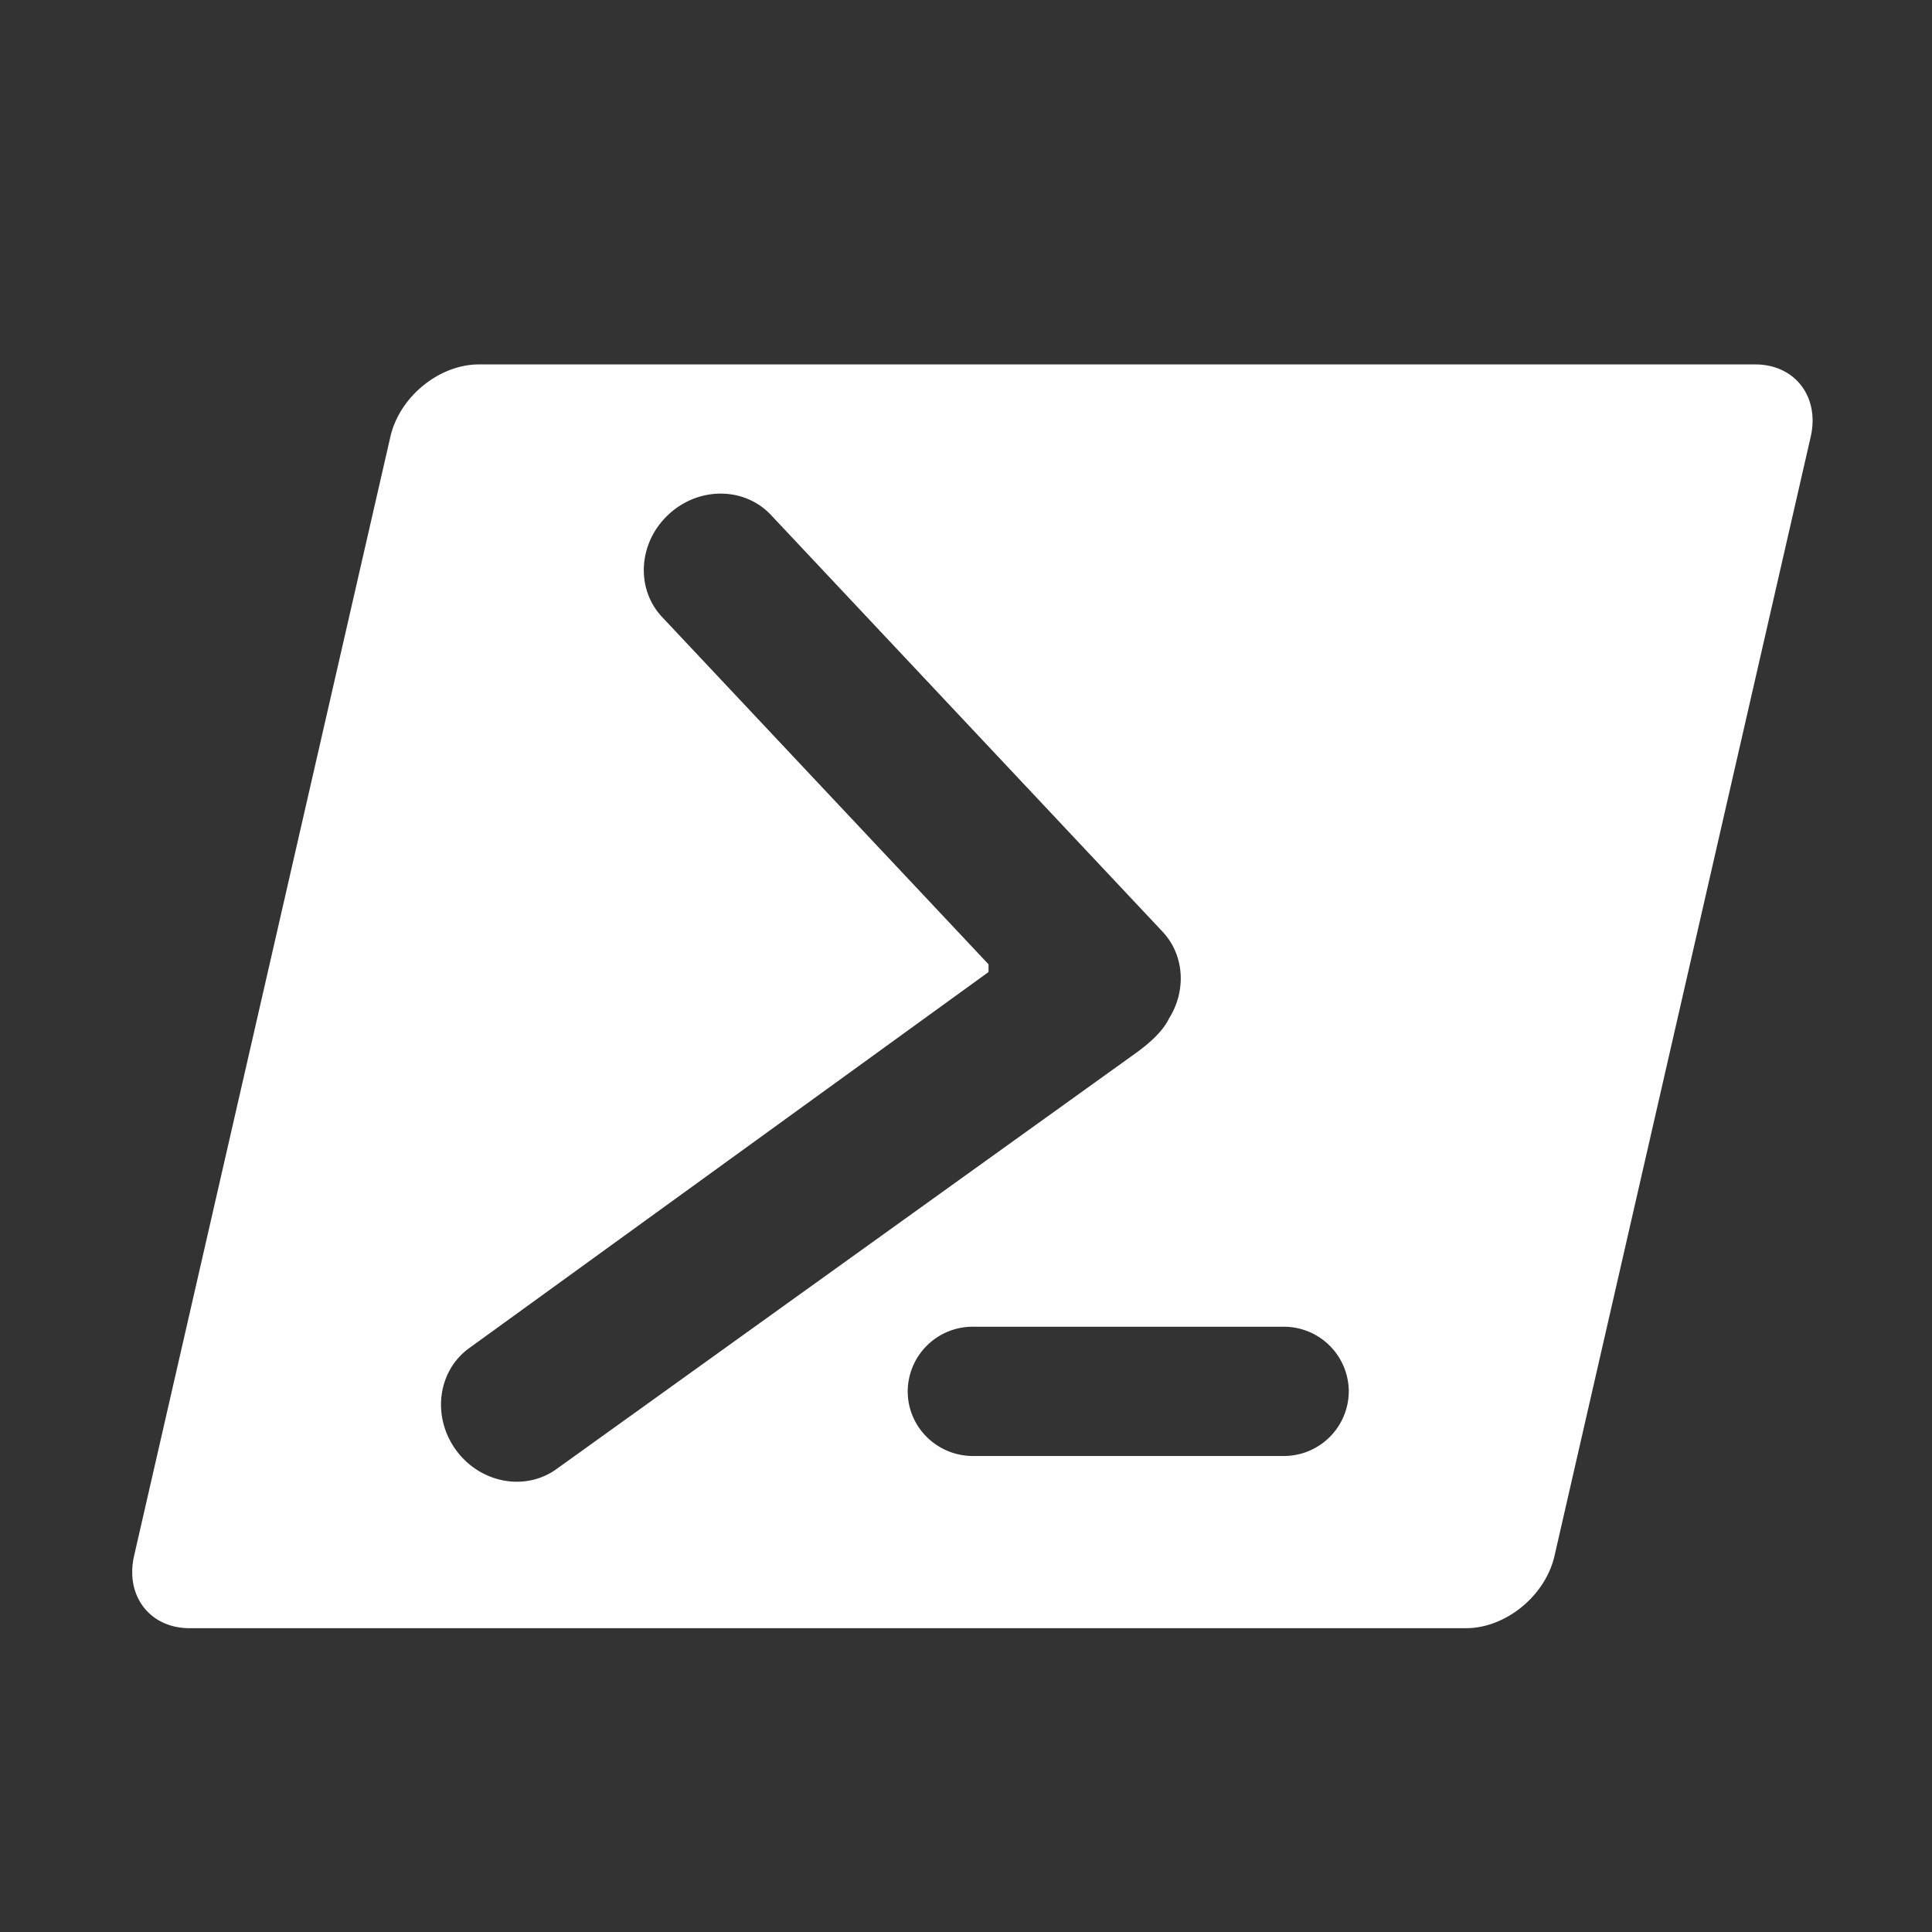
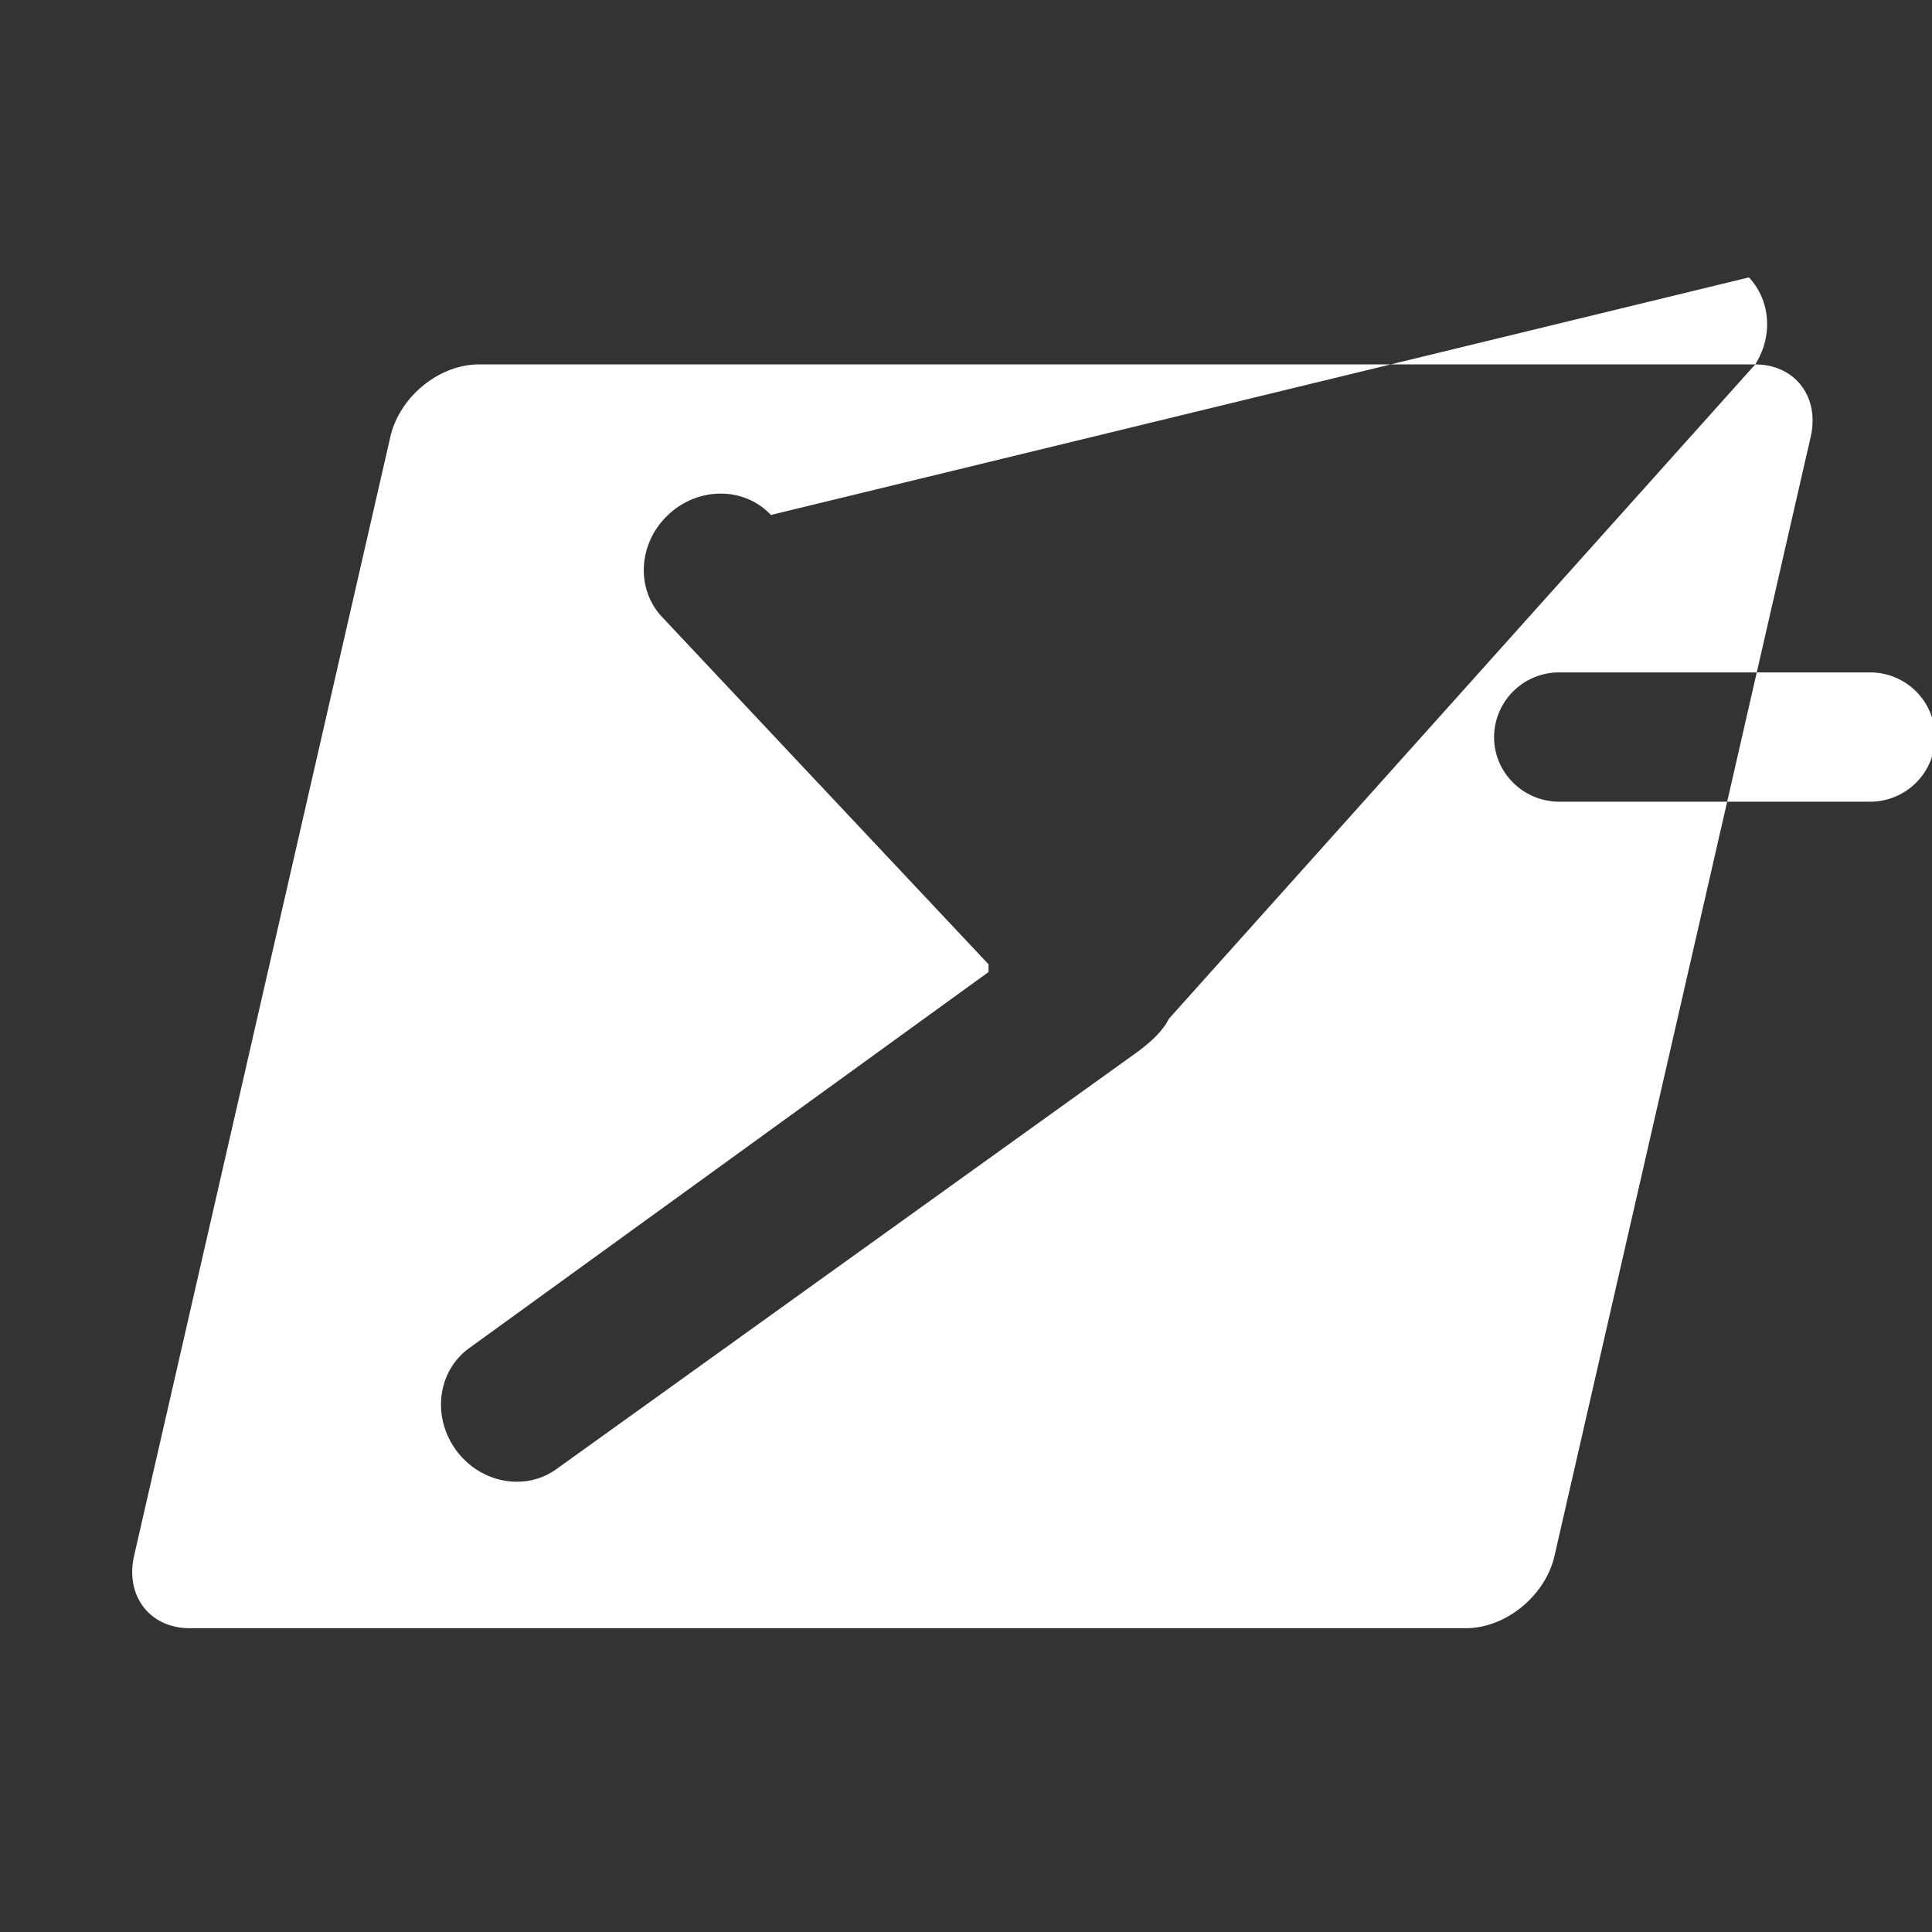
<svg xmlns="http://www.w3.org/2000/svg" xmlns:ns1="http://sodipodi.sourceforge.net/DTD/sodipodi-0.dtd" xmlns:ns2="http://www.inkscape.org/namespaces/inkscape" fill="#000000" width="800px" height="800px" viewBox="0 0 24 24" role="img" version="1.1" id="svg6" ns1:docname="powershell.svg" ns2:version="1.1.1 (3bf5ae0d25, 2021-09-20)">
  <rect x="0" y="0" width="24" height="24" fill="#333333" stroke="none" />
  <defs id="defs10" />
  <ns1:namedview id="namedview8" pagecolor="#ffffff" bordercolor="#666666" borderopacity="1.0" ns2:pageshadow="2" ns2:pageopacity="0.0" ns2:pagecheckerboard="0" showgrid="false" ns2:zoom="0.93125" ns2:cx="400" ns2:cy="400" ns2:window-width="3291" ns2:window-height="1745" ns2:window-x="3829" ns2:window-y="0" ns2:window-maximized="1" ns2:current-layer="svg6" />
  <title id="title2">PowerShell icon</title>
-   <path d="m 21.804,4.527 c 0.494,0 0.803,0.403 0.689,0.9 l -3.182,13.899 c -0.113,0.497 -0.606,0.9 -1.1,0.9 H 2.355 c -0.494,0 -0.803,-0.403 -0.689,-0.9 L 4.849,5.427 C 4.962,4.929 5.455,4.527 5.949,4.527 Z m -7.284,8.128 c 0.218,-0.343 0.197,-0.787 -0.078,-1.081 L 9.577,6.397 C 9.246,6.045 8.675,6.043 8.302,6.394 7.928,6.744 7.894,7.313 8.225,7.665 l 4.055,4.314 v 0.096 l -6.453,4.673 c -0.391,0.284 -0.464,0.85 -0.163,1.264 0.301,0.414 0.862,0.519 1.252,0.235 l 7.157,-5.139 c 0.244,-0.171 0.381,-0.318 0.447,-0.452 z m -2.432,3.826 a 0.807,0.807 0 0 0 -0.812,0.803 c 0,0.444 0.364,0.803 0.812,0.803 h 3.855 a 0.807,0.807 0 0 0 0.812,-0.803 0.807,0.807 0 0 0 -0.812,-0.803 z" id="path4" style="stroke-width:0.87;fill:#ffffff" />
+   <path d="m 21.804,4.527 c 0.494,0 0.803,0.403 0.689,0.9 l -3.182,13.899 c -0.113,0.497 -0.606,0.9 -1.1,0.9 H 2.355 c -0.494,0 -0.803,-0.403 -0.689,-0.9 L 4.849,5.427 C 4.962,4.929 5.455,4.527 5.949,4.527 Z c 0.218,-0.343 0.197,-0.787 -0.078,-1.081 L 9.577,6.397 C 9.246,6.045 8.675,6.043 8.302,6.394 7.928,6.744 7.894,7.313 8.225,7.665 l 4.055,4.314 v 0.096 l -6.453,4.673 c -0.391,0.284 -0.464,0.85 -0.163,1.264 0.301,0.414 0.862,0.519 1.252,0.235 l 7.157,-5.139 c 0.244,-0.171 0.381,-0.318 0.447,-0.452 z m -2.432,3.826 a 0.807,0.807 0 0 0 -0.812,0.803 c 0,0.444 0.364,0.803 0.812,0.803 h 3.855 a 0.807,0.807 0 0 0 0.812,-0.803 0.807,0.807 0 0 0 -0.812,-0.803 z" id="path4" style="stroke-width:0.87;fill:#ffffff" />
</svg>